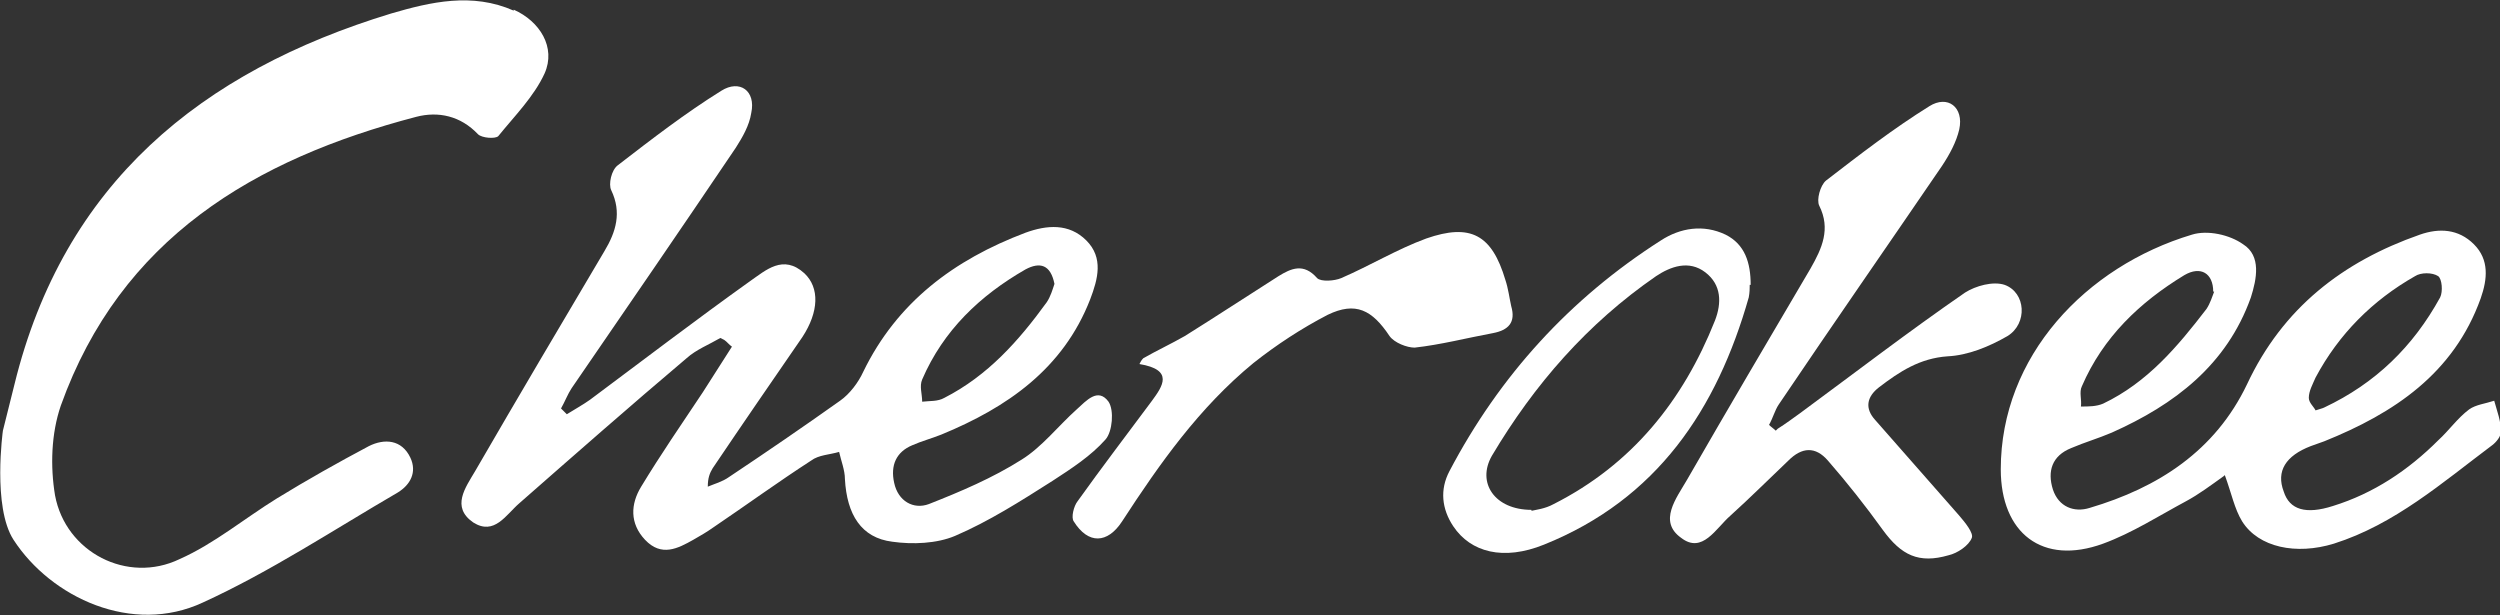
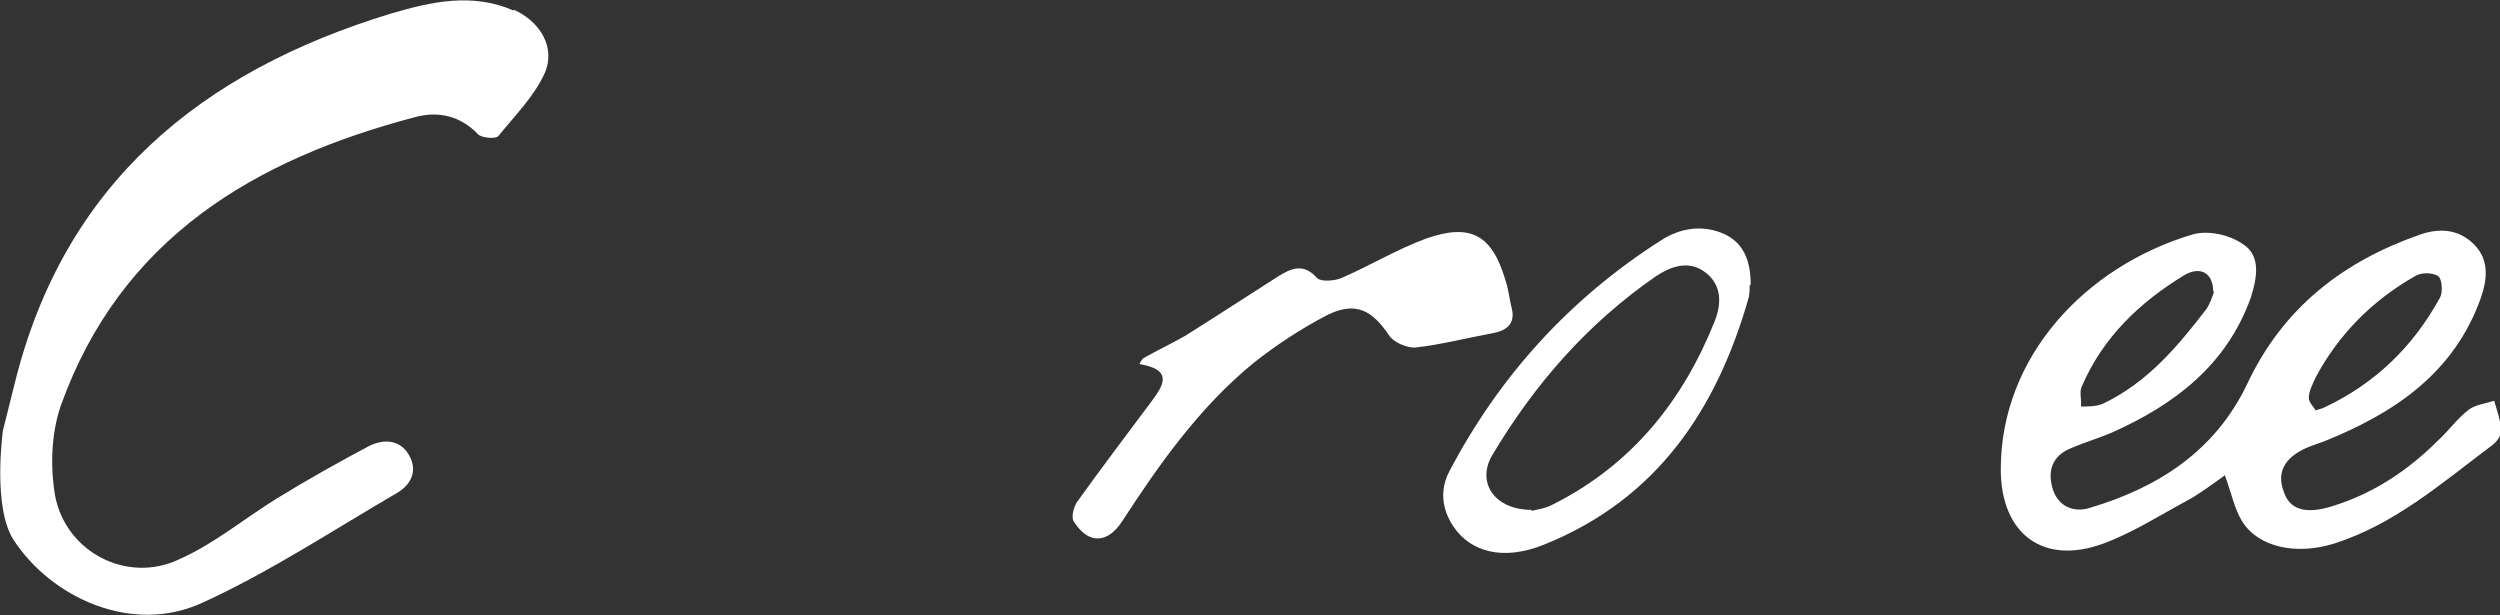
<svg xmlns="http://www.w3.org/2000/svg" version="1.1" viewBox="0 0 258.9 63.7">
  <rect x="0" y="0" width="258.9" height="63.7" fill="#333333" stroke="none" />
  <defs>
    <style>
      .cls-1 {
        fill: #fff;
      }
    </style>
  </defs>
  <g>
    <g id="Layer_1">
      <g>
-         <path class="cls-1" d="M74.6,35c-1.2.7-2.5,1.2-3.5,2.1-5.8,4.9-11.6,10-17.3,15-1.4,1.2-2.6,3.4-4.8,2-2.3-1.6-.8-3.6.2-5.3,4.4-7.6,8.9-15.2,13.4-22.8,1.2-2,1.8-4,.7-6.3-.3-.6,0-2.1.7-2.6,3.5-2.7,7-5.4,10.7-7.7,1.9-1.2,3.6,0,3.1,2.3-.2,1.3-.9,2.5-1.6,3.6-5.6,8.3-11.3,16.6-17,24.9-.4.6-.7,1.4-1.1,2.1.2.2.4.4.6.6.8-.5,1.7-1,2.4-1.5,5.5-4.1,11-8.3,16.6-12.3,1.6-1.1,3.4-2.8,5.6-.8,1.6,1.5,1.5,4-.2,6.6-3.1,4.5-6.2,9-9.3,13.6-.3.5-.5,1-.5,1.9.7-.3,1.5-.5,2.2-1,3.9-2.6,7.7-5.2,11.5-7.9,1-.7,1.9-1.9,2.4-3,3.5-7.2,9.4-11.6,16.8-14.4,2.2-.8,4.5-1,6.3.8,1.8,1.8,1.2,4,.4,6.1-2.8,7.2-8.6,11.2-15.4,14-1,.4-2.1.7-3,1.1-1.7.7-2.3,2.1-1.9,3.9.4,1.9,2,2.8,3.6,2.2,3.3-1.3,6.6-2.7,9.6-4.6,2.1-1.3,3.8-3.5,5.7-5.2,1-.9,2.2-2.3,3.3-.8.6.9.4,3.1-.3,3.9-1.5,1.7-3.5,3-5.5,4.3-3.3,2.1-6.6,4.2-10.1,5.7-1.9.8-4.4.9-6.5.6-3.2-.4-4.7-2.8-4.9-6.5,0-.9-.4-1.9-.6-2.8-1,.3-2.1.3-2.9.9-3.4,2.2-6.7,4.6-10.1,6.9-.7.5-1.4.9-2.1,1.3-1.6.9-3.3,1.8-5,0-1.6-1.7-1.5-3.7-.4-5.5,2-3.3,4.2-6.5,6.4-9.8,1-1.6,2-3.1,3-4.7-.3-.2-.5-.5-.8-.7ZM109.2,29.4c-.4-2-1.5-2.3-3-1.5-4.7,2.7-8.5,6.3-10.7,11.4-.3.7,0,1.5,0,2.3.8-.1,1.6,0,2.3-.4,4.5-2.3,7.7-5.9,10.6-9.9.4-.6.6-1.3.8-1.9Z" />
        <path class="cls-1" d="M230.3,49.3c-1.4,1-2.6,1.9-3.9,2.6-2.8,1.5-5.6,3.3-8.6,4.4-6.3,2.3-10.6-1.1-10.6-7.7,0-11.7,8.8-21,19.8-24.3,1.6-.5,3.9,0,5.3,1,1.9,1.2,1.4,3.6.8,5.5-2.5,7-7.9,11.1-14.4,14-1.4.6-2.8,1-4.2,1.6-2,.8-2.5,2.4-1.9,4.3.6,1.8,2.2,2.4,3.8,1.9,7.1-2.1,13-5.9,16.3-12.8,3.7-7.9,9.9-12.7,17.9-15.5,2-.7,4-.6,5.6,1,1.6,1.6,1.4,3.6.7,5.6-2.8,7.8-9,11.9-16.2,14.8-.5.2-.9.3-1.4.5-2.6,1-3.6,2.6-2.8,4.7.6,1.9,2.3,2.4,5.1,1.5,4.2-1.3,7.8-3.7,10.9-6.8,1.1-1,2-2.3,3.2-3.2.7-.5,1.7-.6,2.6-.9.3,1.1.7,2.1.7,3.2,0,.5-.5,1.1-.9,1.4-5.2,3.9-10.1,8.2-16.4,10.2-3.9,1.2-7.8.4-9.5-2.3-.8-1.3-1.1-2.9-1.8-4.8ZM239.8,42.5c.6-.2.7-.2.9-.3,5.3-2.5,9.2-6.3,12-11.4.3-.6.2-1.9-.2-2.2-.6-.4-1.8-.4-2.4,0-4.4,2.5-7.9,6-10.3,10.5-.3.7-.7,1.4-.7,2.1,0,.5.5.9.7,1.3ZM229.2,30.2c0-1.9-1.3-2.7-3-1.7-4.6,2.8-8.4,6.4-10.6,11.5-.3.6,0,1.4-.1,2.1.8,0,1.6,0,2.3-.3,4.6-2.2,7.7-5.9,10.7-9.8.4-.6.6-1.3.8-1.8Z" />
-         <path class="cls-1" d="M184.1,44.4c.8-.5,1.6-1.1,2.3-1.6,5.7-4.2,11.3-8.5,17.1-12.5,1.1-.7,2.9-1.2,4.1-.8,2.2.8,2.4,4,.3,5.3-1.9,1.1-4.1,2-6.2,2.1-2.9.2-5,1.6-7.1,3.2-1.3,1-1.5,2.2-.4,3.4,2.9,3.3,5.8,6.6,8.7,9.9.6.7,1.5,1.8,1.3,2.3-.3.8-1.5,1.6-2.4,1.8-3.1.9-4.9,0-6.8-2.6-1.8-2.5-3.7-4.9-5.7-7.2-1.3-1.5-2.7-1.4-4.1,0-2,1.9-3.9,3.8-6,5.7-1.5,1.3-2.9,4-5.1,2.3-2.4-1.7-.5-4.1.6-6,4.2-7.3,8.5-14.6,12.8-21.9,1.2-2.1,2.1-4.1.9-6.5-.3-.6.1-2.1.7-2.6,3.5-2.7,7-5.4,10.7-7.7,1.9-1.2,3.6.1,3.1,2.4-.3,1.3-1,2.6-1.8,3.8-5.6,8.2-11.3,16.4-16.9,24.7-.4.6-.6,1.4-1,2.1.2.2.5.4.7.6Z" />
+         <path class="cls-1" d="M184.1,44.4Z" />
        <path class="cls-1" d="M118.4,37.1c1.4-.8,2.9-1.5,4.3-2.3,3.2-2,6.4-4.1,9.7-6.2,1.3-.8,2.6-1.4,4,.2.4.4,1.8.3,2.5,0,3-1.3,5.8-3,8.8-4.1,4.6-1.6,6.8-.4,8.2,4.3.3.9.4,1.8.6,2.7.5,1.7-.3,2.5-1.9,2.8-2.7.5-5.4,1.2-8.1,1.5-.8,0-2.1-.5-2.6-1.2-1.8-2.7-3.5-3.6-6.4-2.2-2.7,1.4-5.3,3.1-7.7,5-5.6,4.6-9.7,10.4-13.6,16.4-1.5,2.3-3.5,2.4-5,0-.3-.4,0-1.6.4-2.1,2.5-3.5,5.1-6.9,7.7-10.4,1.1-1.5,2.3-3.2-1.3-3.8.1-.2.2-.4.4-.6Z" />
        <path class="cls-1" d="M181.2,29.5c0,.3,0,.8-.1,1.3-3.3,11.6-9.5,20.9-21.2,25.6-4.2,1.7-7.6.8-9.4-1.9-1.2-1.8-1.4-3.8-.4-5.7,5.2-9.9,12.5-17.9,21.9-23.9,2-1.3,4.4-1.7,6.7-.6,2,1,2.6,2.9,2.6,5.2ZM158.6,52.9c.4-.1,1.4-.2,2.3-.7,8.1-4.1,13.4-10.7,16.7-19,.7-1.8.7-3.7-1-5-1.7-1.3-3.6-.6-5.1.4-7.1,4.9-12.6,11.2-17,18.6-1.6,2.8.3,5.6,4.1,5.6Z" />
        <path class="cls-1" d="M53.2,1.1c-4.3-1.9-8.6-.9-12.7.3C20.8,7.4,6.6,19,1.5,39.8c-.4,1.6-.8,3.2-1.2,4.8,0,0-1.1,7.9,1.1,11.3,3.9,6,12.3,9.9,19.6,6.5,7-3.2,13.5-7.5,20.2-11.4,1.3-.8,2-2.1,1.3-3.6-.9-1.9-2.7-2-4.3-1.2-3.2,1.7-6.4,3.5-9.5,5.4-3.4,2.1-6.5,4.7-10.1,6.3-5.4,2.6-11.8-.7-12.9-6.6-.5-3-.4-6.4.6-9.3,6.2-17.3,20-25.5,36.8-29.9,2.3-.6,4.6-.1,6.4,1.8.4.4,1.8.5,2.1.2,1.7-2.1,3.7-4.1,4.8-6.5,1.2-2.7-.5-5.4-3.2-6.6Z" />
      </g>
    </g>
  </g>
</svg>